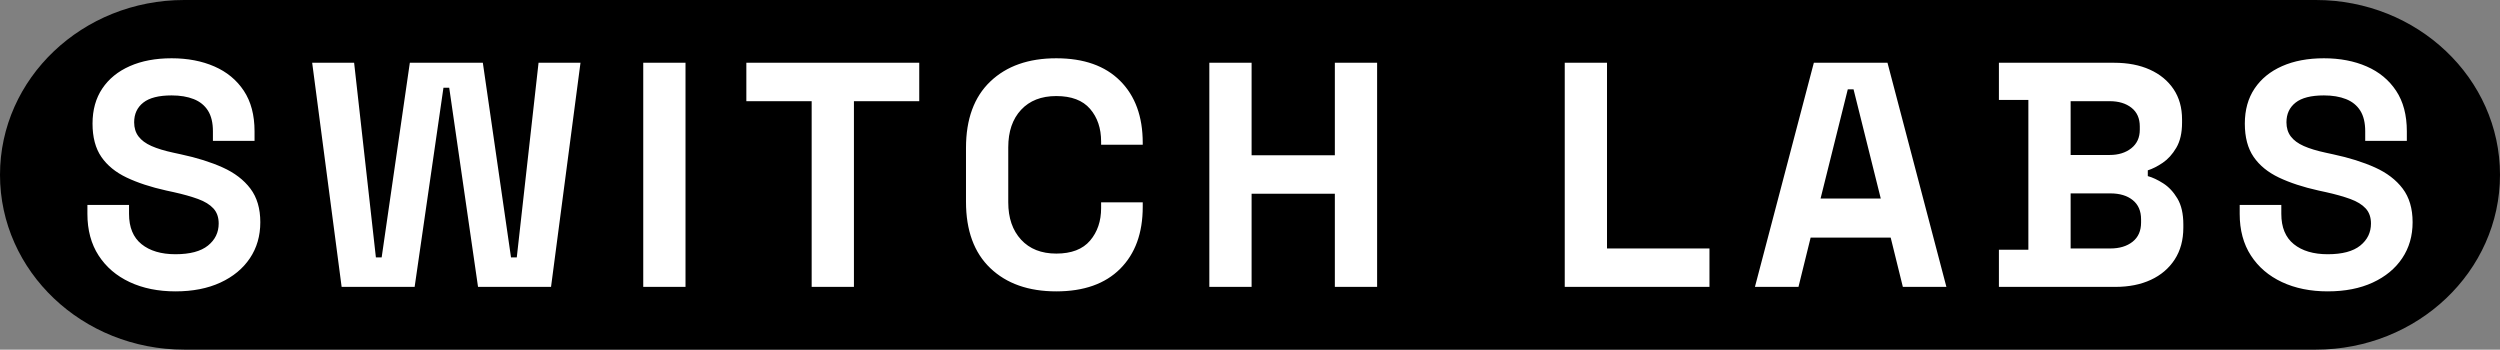
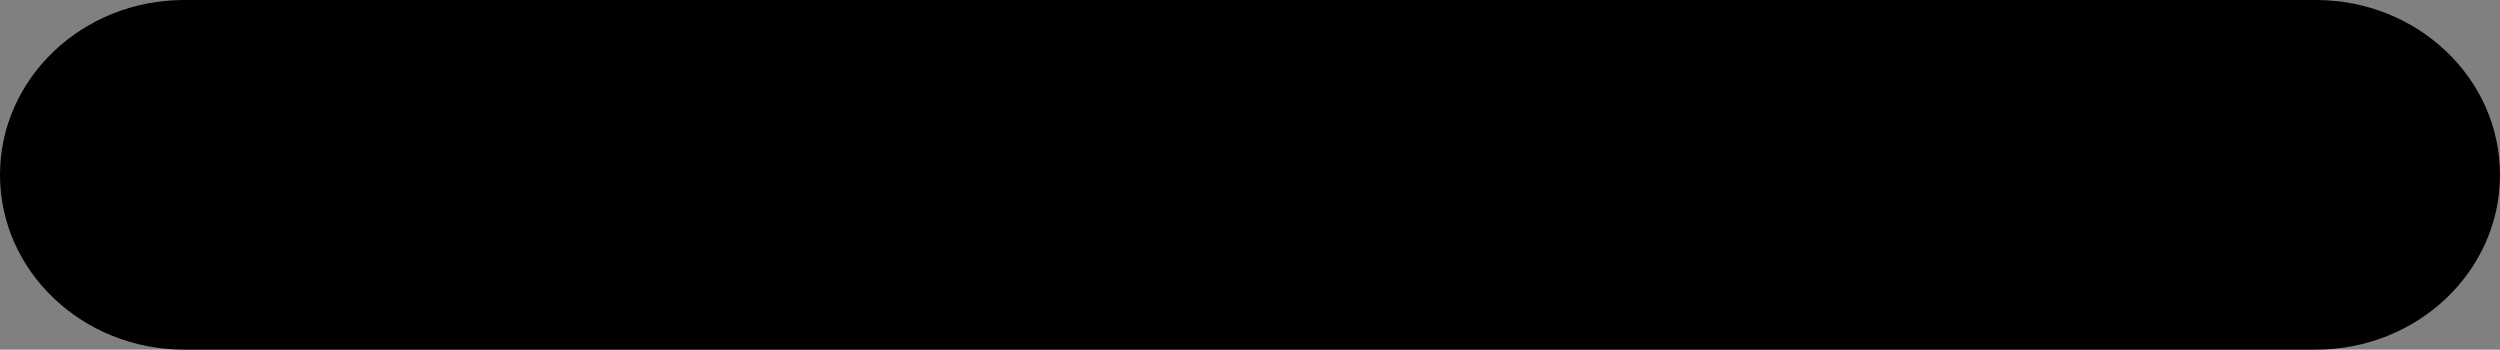
<svg xmlns="http://www.w3.org/2000/svg" xmlns:xlink="http://www.w3.org/1999/xlink" data-bbox="341.003 355.871 380 53.145" preserveAspectRatio="none" height="699.276" width="5000" viewBox="341.003 355.871 380 53.145" data-type="ugc">
  <rect x="341.003" y="355.871" width="380" height="53.145" fill="#808080" stroke="none" />
  <g>
    <svg viewBox="0 0 380 53.145" preserveAspectRatio="none" y="355.871" x="341.003" height="53.145" width="380">
      <defs>
        <path id="ed2680e6-d92c-485c-9271-ff92e374c549" d="M380 26.573c0 14.675-12.536 26.572-28 26.572H28c-15.464 0-28-11.897-28-26.573C0 11.898 12.536 0 28 0h324c15.464 0 28 11.897 28 26.573z" />
      </defs>
      <use xlink:href="#ed2680e6-d92c-485c-9271-ff92e374c549" stroke-width="0" stroke="#ffffff" fill="#000000" />
    </svg>
    <svg viewBox="1.36 -28.56 290.48 29.12" preserveAspectRatio="none" y="364.729" x="354.289" height="35.43" width="353.428">
-       <path d="M12.36.56Q9.12.56 6.64-.6 4.16-1.76 2.76-3.92t-1.4-5.2v-1.12h5.2v1.12q0 2.52 1.56 3.78 1.56 1.26 4.24 1.26 2.72 0 4.06-1.08 1.34-1.08 1.34-2.76 0-1.16-.66-1.88t-1.92-1.18q-1.26-.46-3.06-.86l-.92-.2q-2.88-.64-4.94-1.62-2.06-.98-3.16-2.58T2-20.4q0-2.56 1.22-4.38 1.22-1.82 3.44-2.8 2.22-.98 5.22-.98 3 0 5.34 1.02t3.68 3.04q1.34 2.02 1.34 5.06v1.2h-5.2v-1.2q0-1.6-.62-2.58t-1.78-1.44q-1.16-.46-2.76-.46-2.4 0-3.54.9-1.14.9-1.14 2.46 0 1.04.54 1.76t1.62 1.2q1.08.48 2.76.84l.92.2q3 .64 5.22 1.64 2.22 1 3.46 2.64 1.24 1.64 1.24 4.2 0 2.56-1.3 4.5T17.98-.54Q15.6.56 12.36.56ZM42.24 0h-9.12l-3.68-28h5.24L37.4-3.68h.72L41.64-28h9.12l3.52 24.32H55L57.72-28h5.24L59.28 0h-9.12l-3.6-24.88h-.72L42.24 0Zm33.84 0H70.8v-28h5.28V0Zm21.04 0h-5.28v-23.2h-8.16V-28h21.6v4.8h-8.16V0Zm25.28.56q-5.2 0-8.24-2.9t-3.04-8.3v-6.72q0-5.4 3.04-8.3 3.04-2.9 8.24-2.9 5.16 0 7.98 2.82 2.82 2.82 2.82 7.74v.24H128v-.4q0-2.48-1.38-4.08t-4.22-1.6q-2.8 0-4.4 1.72-1.6 1.72-1.6 4.68v6.88q0 2.92 1.6 4.66 1.6 1.74 4.4 1.74 2.84 0 4.22-1.62T128-9.84v-.72h5.2v.56q0 4.92-2.82 7.74Q127.56.56 122.4.56ZM146.8 0h-5.28v-28h5.28v11.56h10.4V-28h5.28V0h-5.28v-11.64h-10.4V0ZM204 0h-18.08v-28h5.28v23.2H204V0Zm11.12 0h-5.44l7.36-28h9.2l7.36 28h-5.44l-1.52-6.16h-10L215.12 0Zm6.16-24.68-3.4 13.64h7.52L222-24.68h-.72ZM254.72 0h-14.56v-4.64h3.68v-18.72h-3.68V-28h14.4q2.56 0 4.46.86t2.96 2.44q1.06 1.58 1.06 3.78v.4q0 1.92-.72 3.14-.72 1.22-1.7 1.88-.98.66-1.86.94v.72q.88.24 1.92.9t1.78 1.9q.74 1.24.74 3.24v.4q0 2.32-1.08 3.98-1.08 1.66-2.98 2.54-1.9.88-4.42.88Zm-5.6-11.68v6.88h4.96q1.72 0 2.78-.84 1.06-.84 1.06-2.4v-.4q0-1.56-1.04-2.4-1.04-.84-2.8-.84h-4.96Zm0-11.52v6.72H254q1.64 0 2.7-.84 1.06-.84 1.06-2.32v-.4q0-1.52-1.04-2.34-1.04-.82-2.72-.82h-4.88ZM281.24.56q-3.24 0-5.72-1.16-2.48-1.16-3.88-3.32t-1.4-5.2v-1.12h5.2v1.12q0 2.52 1.56 3.78 1.56 1.26 4.24 1.26 2.72 0 4.06-1.08 1.34-1.08 1.34-2.76 0-1.16-.66-1.88t-1.92-1.18q-1.26-.46-3.06-.86l-.92-.2q-2.88-.64-4.94-1.62-2.06-.98-3.16-2.58t-1.1-4.16q0-2.56 1.22-4.38 1.22-1.82 3.44-2.8 2.22-.98 5.22-.98 3 0 5.34 1.02t3.68 3.04q1.34 2.02 1.34 5.06v1.2h-5.2v-1.2q0-1.6-.62-2.58t-1.78-1.44q-1.16-.46-2.76-.46-2.4 0-3.54.9-1.14.9-1.14 2.46 0 1.04.54 1.76t1.62 1.2q1.08.48 2.76.84l.92.2q3 .64 5.22 1.64 2.22 1 3.46 2.64 1.24 1.64 1.24 4.2 0 2.56-1.3 4.5t-3.68 3.04q-2.38 1.1-5.62 1.1Z" fill="#ffffff" />
-     </svg>
+       </svg>
  </g>
</svg>